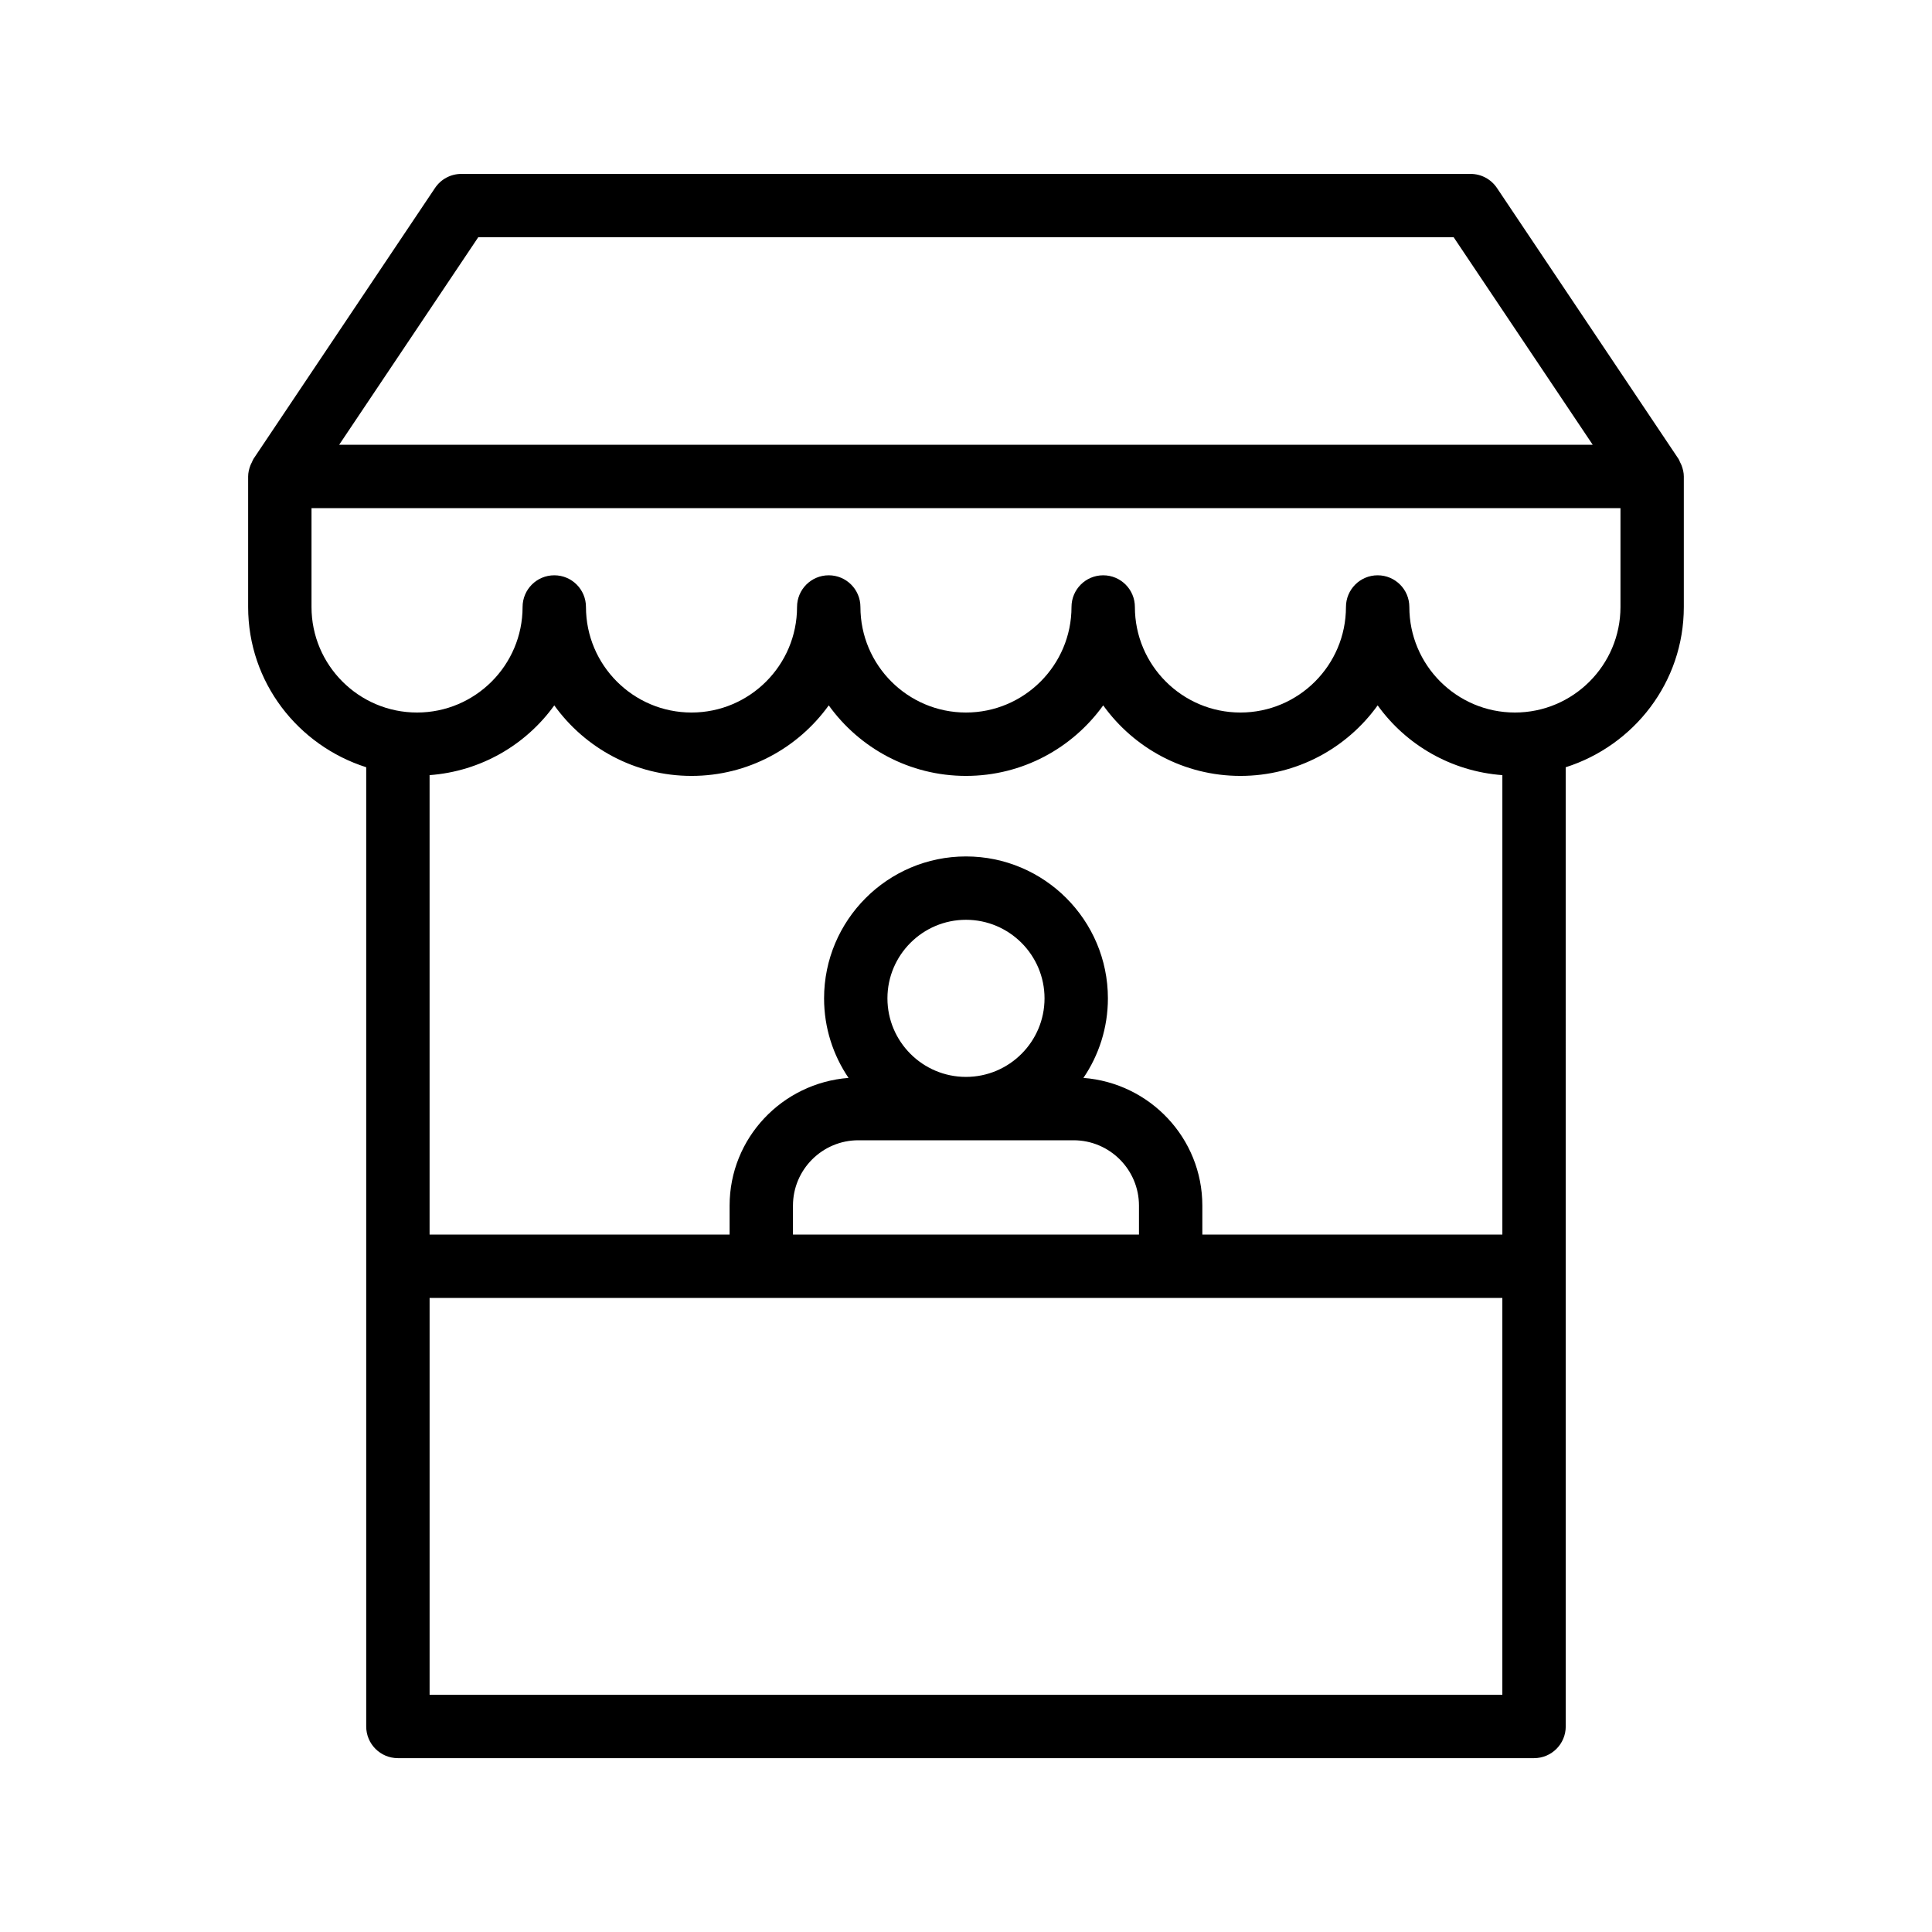
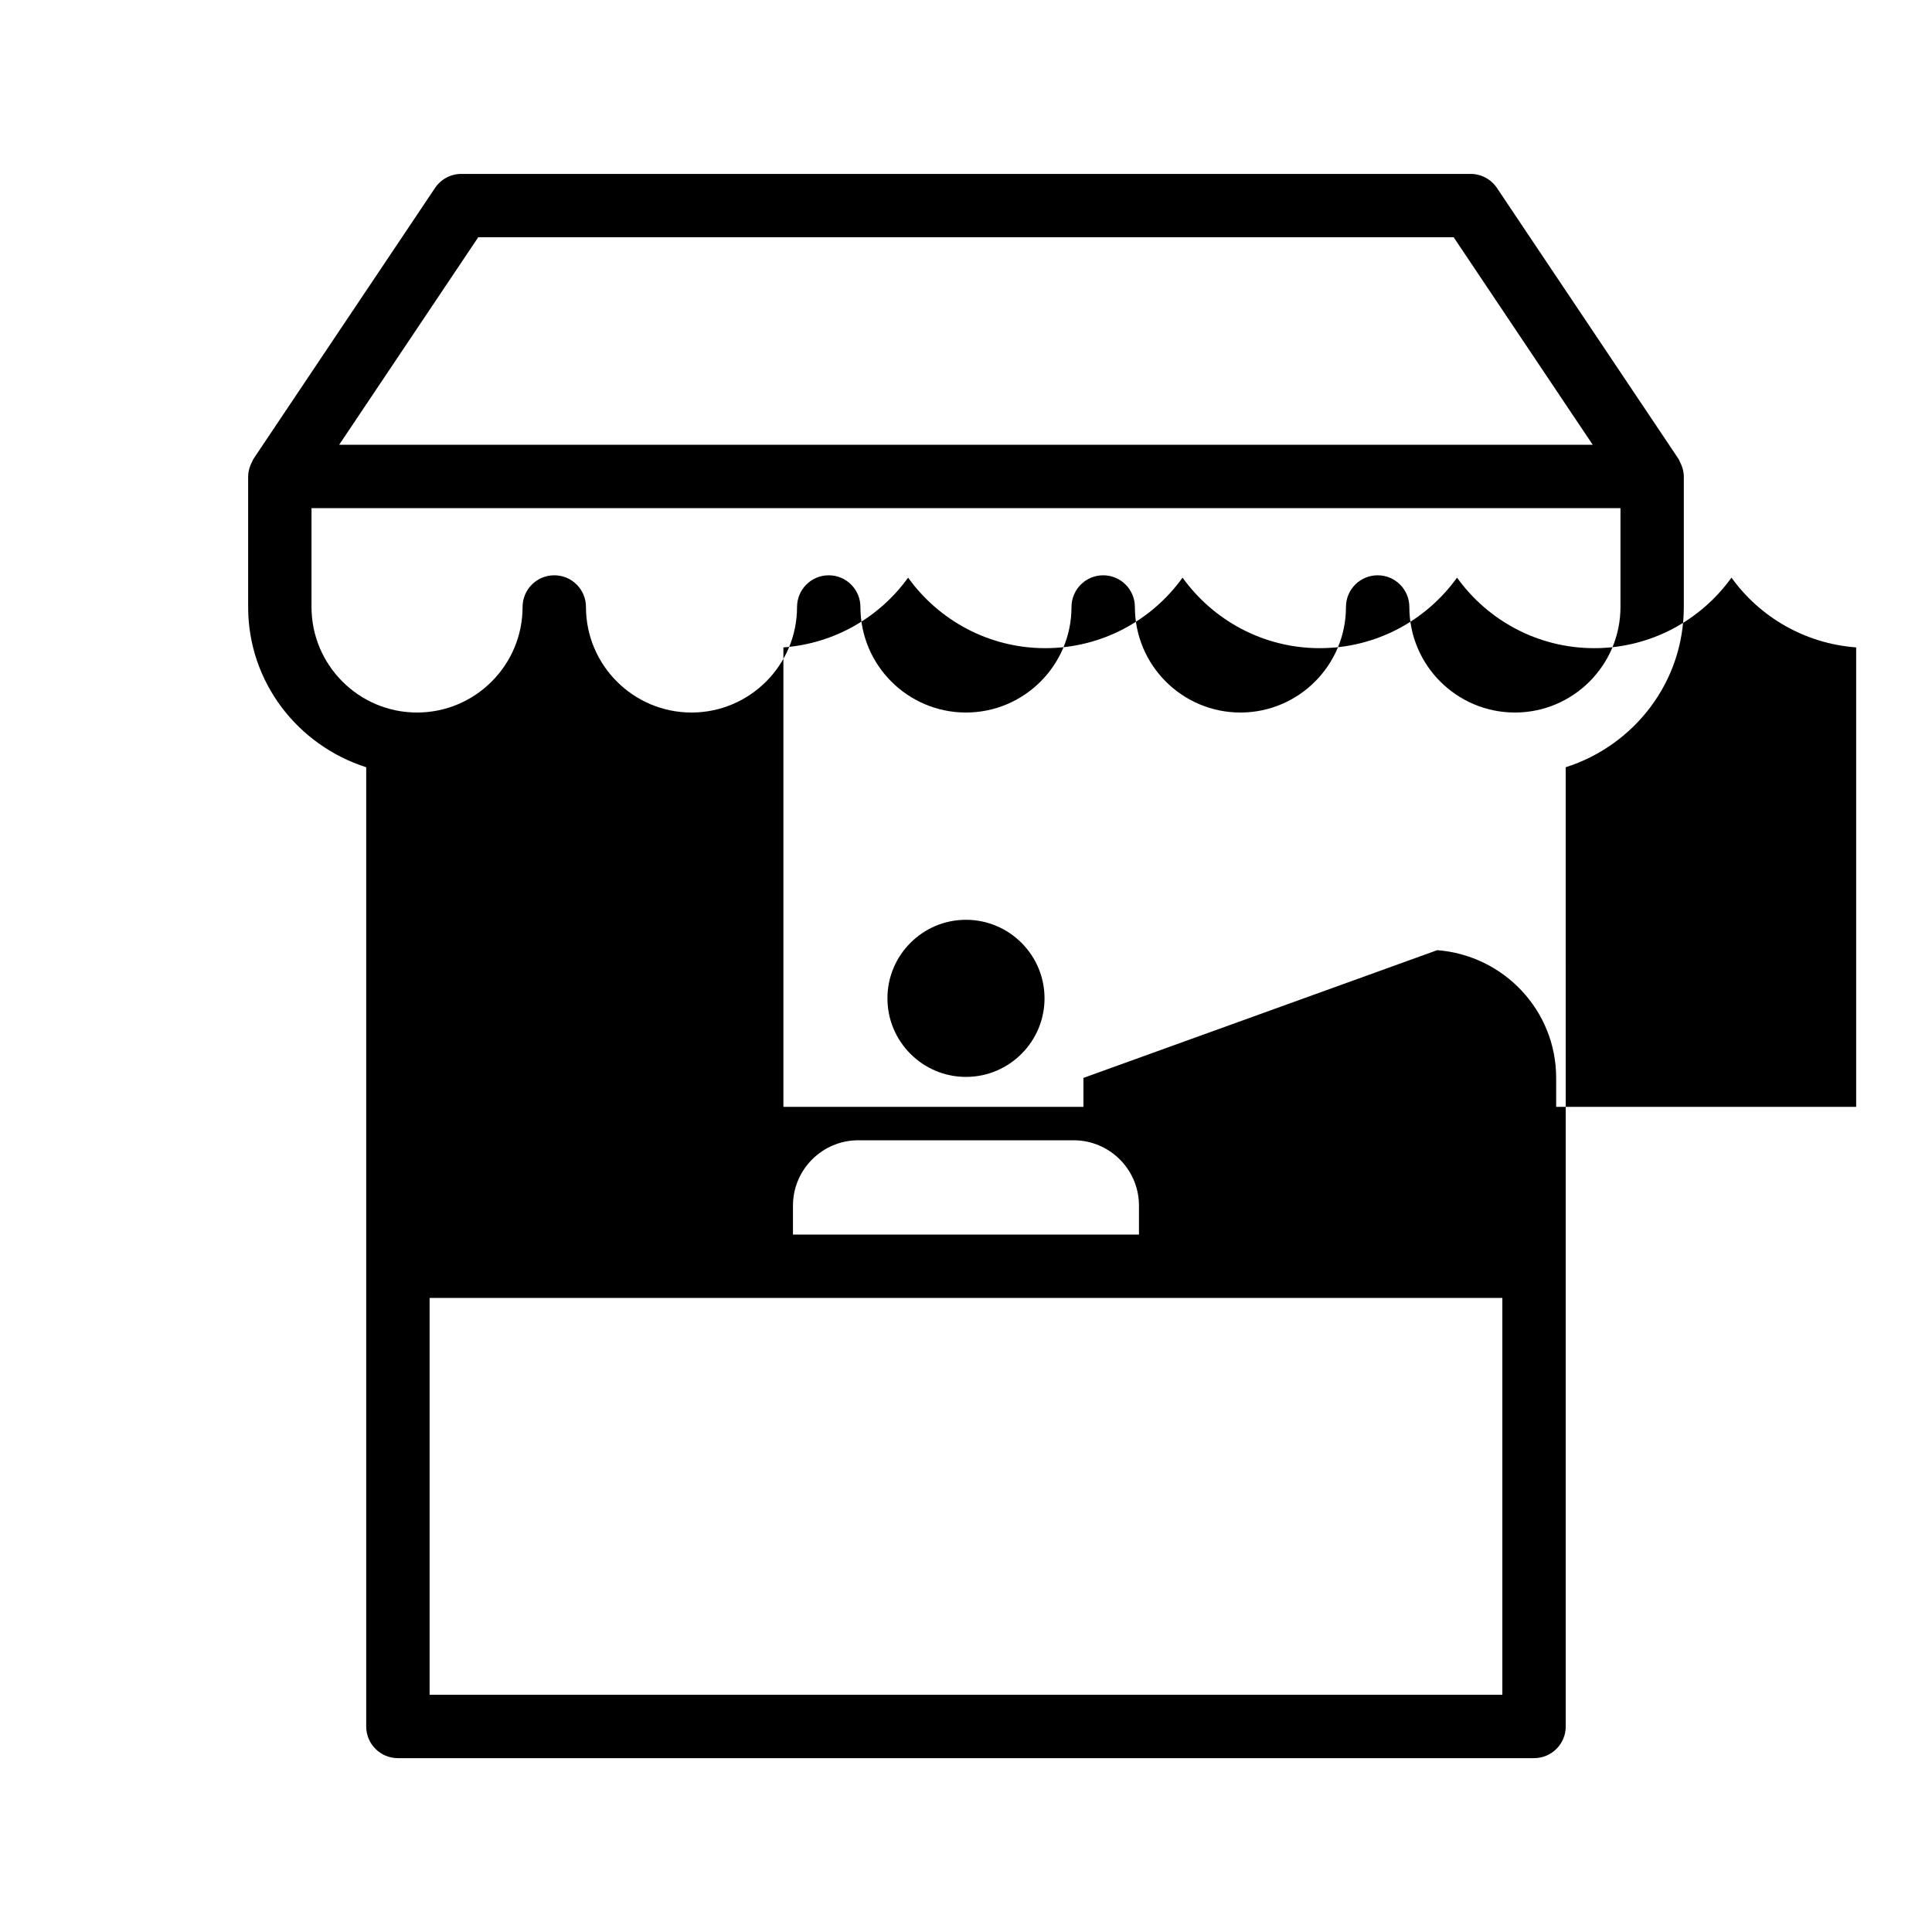
<svg xmlns="http://www.w3.org/2000/svg" fill="#000000" width="800px" height="800px" version="1.1" viewBox="144 144 512 512">
-   <path d="m241.05 347.32v254.21c0 4.637 3.754 8.398 8.398 8.398h301.09c4.641 0 8.398-3.758 8.398-8.398l-0.008-254.2c18.078-5.754 31.301-22.508 31.301-42.469v-34.586c0-1.012-0.238-1.988-0.59-2.926-0.109-0.289-0.246-0.539-0.383-0.812-0.156-0.312-0.25-0.648-0.445-0.938l-48.109-71.793c-1.559-2.32-4.176-3.719-6.977-3.719h-267.46c-2.805 0-5.422 1.398-6.977 3.723l-48.109 71.793c-0.195 0.293-0.289 0.629-0.445 0.941-0.137 0.27-0.273 0.52-0.383 0.809-0.352 0.938-0.59 1.914-0.59 2.926v34.586c-0.004 19.957 13.215 36.703 31.289 42.461zm138.13 61.254c0-11.48 9.34-20.82 20.812-20.82 11.48 0 20.82 9.34 20.82 20.82 0 11.477-9.34 20.816-20.82 20.816-11.473 0-20.812-9.34-20.812-20.816zm49.332 37.609c9.555 0 17.328 7.769 17.328 17.324v7.672h-91.695v-7.672c0-9.555 7.773-17.324 17.328-17.324zm2.606-16.527c4.09-6.019 6.488-13.273 6.488-21.078 0-20.742-16.875-37.613-37.613-37.613-20.738 0-37.605 16.871-37.605 37.613 0 7.809 2.398 15.062 6.484 21.078-17.578 1.355-31.52 15.934-31.52 33.852v7.672h-79.508v-121.76c13.586-1.008 25.523-8.027 33.047-18.488 8.133 11.312 21.402 18.691 36.367 18.691 14.965 0 28.234-7.379 36.367-18.691 8.133 11.312 21.402 18.691 36.367 18.691s28.234-7.379 36.367-18.691c8.133 11.312 21.398 18.691 36.367 18.691 14.965 0 28.234-7.379 36.367-18.691 7.523 10.461 19.461 17.477 33.047 18.488v121.76h-79.508v-7.672c-0.004-17.918-13.941-32.496-31.516-33.852zm-173.27 163.47v-105.16h284.29v105.16zm287.62-260.3c-15.426 0-27.977-12.547-27.977-27.969 0-4.637-3.754-8.398-8.398-8.398-4.641 0-8.398 3.758-8.398 8.398 0 15.422-12.547 27.969-27.969 27.969-15.426 0-27.969-12.547-27.969-27.969 0-4.637-3.754-8.398-8.398-8.398-4.641 0-8.398 3.758-8.398 8.398 0 15.422-12.547 27.969-27.969 27.969-15.426 0-27.969-12.547-27.969-27.969 0-4.637-3.754-8.398-8.398-8.398-4.641 0-8.398 3.758-8.398 8.398 0 15.422-12.547 27.969-27.969 27.969-15.426 0-27.969-12.547-27.969-27.969 0-4.637-3.754-8.398-8.398-8.398-4.641 0-8.398 3.758-8.398 8.398 0 15.422-12.547 27.969-27.969 27.969-15.426 0-27.969-12.547-27.969-27.969v-26.191h346.89v26.191c-0.004 15.422-12.551 27.969-27.973 27.969zm-274.73-125.95h258.5l36.852 54.996h-332.21z" />
+   <path d="m241.05 347.32v254.21c0 4.637 3.754 8.398 8.398 8.398h301.09c4.641 0 8.398-3.758 8.398-8.398l-0.008-254.2c18.078-5.754 31.301-22.508 31.301-42.469v-34.586c0-1.012-0.238-1.988-0.59-2.926-0.109-0.289-0.246-0.539-0.383-0.812-0.156-0.312-0.25-0.648-0.445-0.938l-48.109-71.793c-1.559-2.32-4.176-3.719-6.977-3.719h-267.46c-2.805 0-5.422 1.398-6.977 3.723l-48.109 71.793c-0.195 0.293-0.289 0.629-0.445 0.941-0.137 0.27-0.273 0.52-0.383 0.809-0.352 0.938-0.59 1.914-0.59 2.926v34.586c-0.004 19.957 13.215 36.703 31.289 42.461zm138.13 61.254c0-11.48 9.34-20.82 20.812-20.82 11.48 0 20.82 9.34 20.82 20.82 0 11.477-9.34 20.816-20.82 20.816-11.473 0-20.812-9.34-20.812-20.816zm49.332 37.609c9.555 0 17.328 7.769 17.328 17.324v7.672h-91.695v-7.672c0-9.555 7.773-17.324 17.328-17.324zm2.606-16.527v7.672h-79.508v-121.76c13.586-1.008 25.523-8.027 33.047-18.488 8.133 11.312 21.402 18.691 36.367 18.691 14.965 0 28.234-7.379 36.367-18.691 8.133 11.312 21.402 18.691 36.367 18.691s28.234-7.379 36.367-18.691c8.133 11.312 21.398 18.691 36.367 18.691 14.965 0 28.234-7.379 36.367-18.691 7.523 10.461 19.461 17.477 33.047 18.488v121.76h-79.508v-7.672c-0.004-17.918-13.941-32.496-31.516-33.852zm-173.27 163.47v-105.16h284.29v105.16zm287.62-260.3c-15.426 0-27.977-12.547-27.977-27.969 0-4.637-3.754-8.398-8.398-8.398-4.641 0-8.398 3.758-8.398 8.398 0 15.422-12.547 27.969-27.969 27.969-15.426 0-27.969-12.547-27.969-27.969 0-4.637-3.754-8.398-8.398-8.398-4.641 0-8.398 3.758-8.398 8.398 0 15.422-12.547 27.969-27.969 27.969-15.426 0-27.969-12.547-27.969-27.969 0-4.637-3.754-8.398-8.398-8.398-4.641 0-8.398 3.758-8.398 8.398 0 15.422-12.547 27.969-27.969 27.969-15.426 0-27.969-12.547-27.969-27.969 0-4.637-3.754-8.398-8.398-8.398-4.641 0-8.398 3.758-8.398 8.398 0 15.422-12.547 27.969-27.969 27.969-15.426 0-27.969-12.547-27.969-27.969v-26.191h346.89v26.191c-0.004 15.422-12.551 27.969-27.973 27.969zm-274.73-125.95h258.5l36.852 54.996h-332.21z" />
</svg>